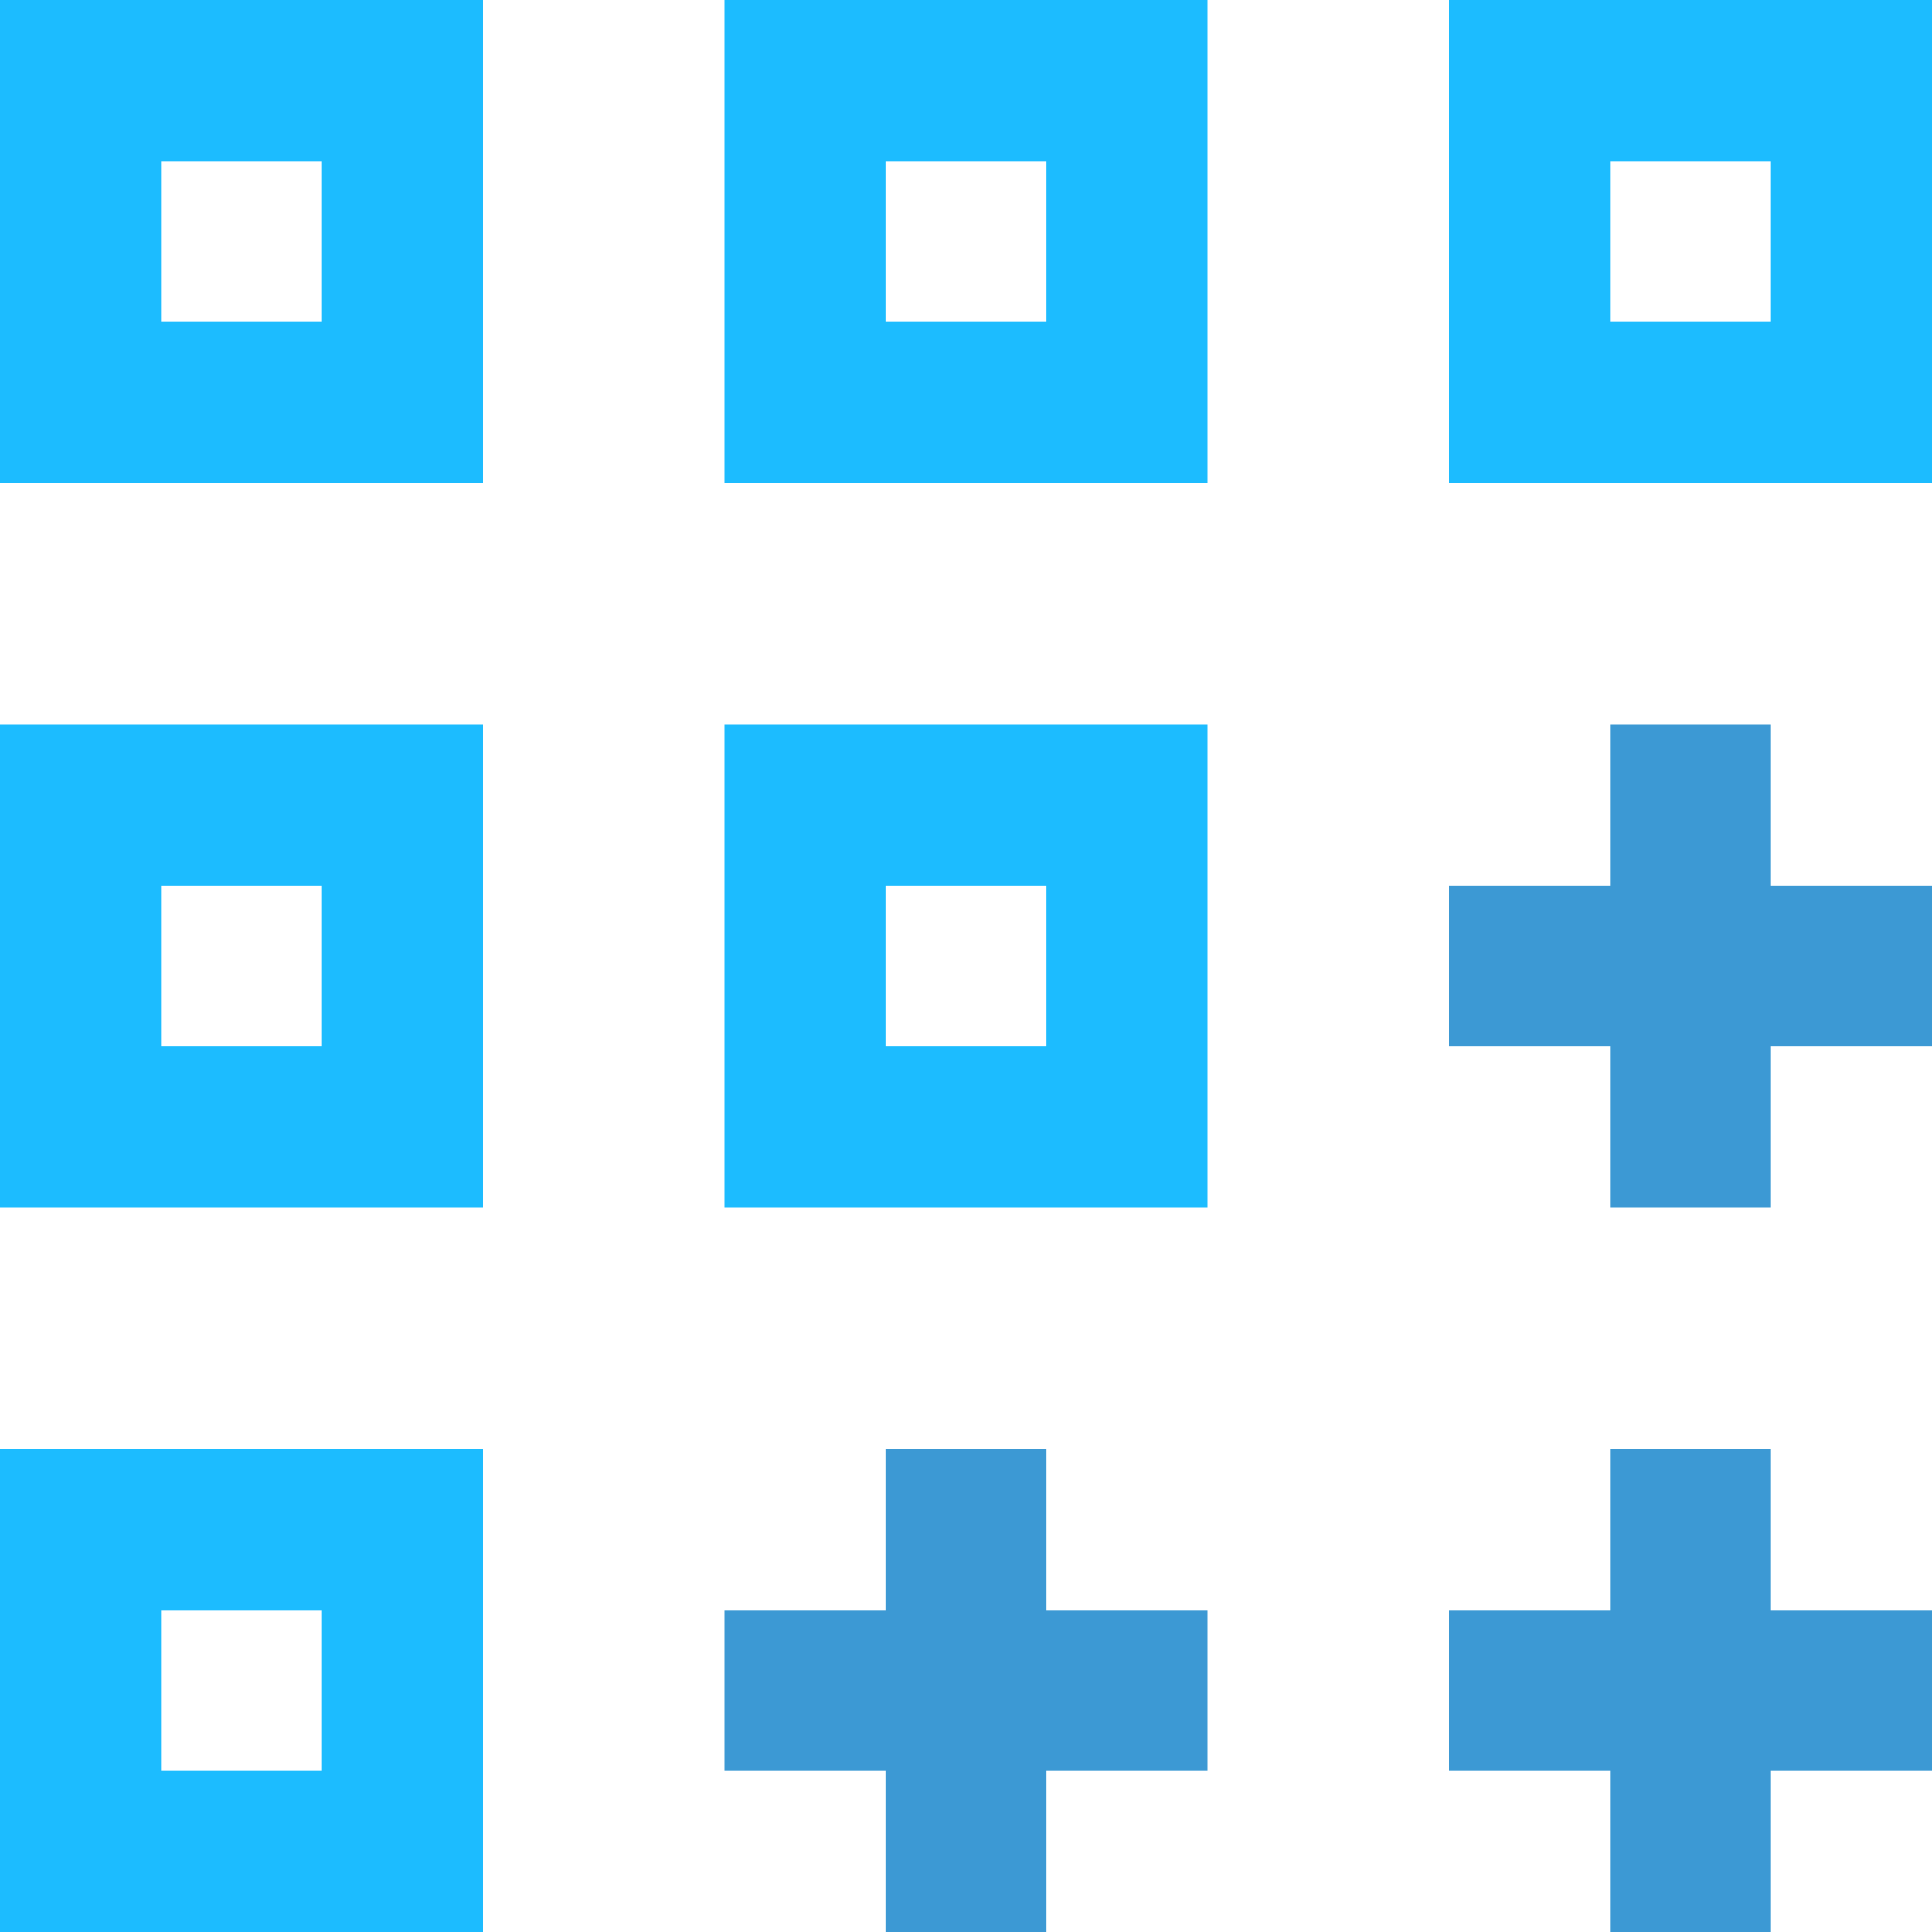
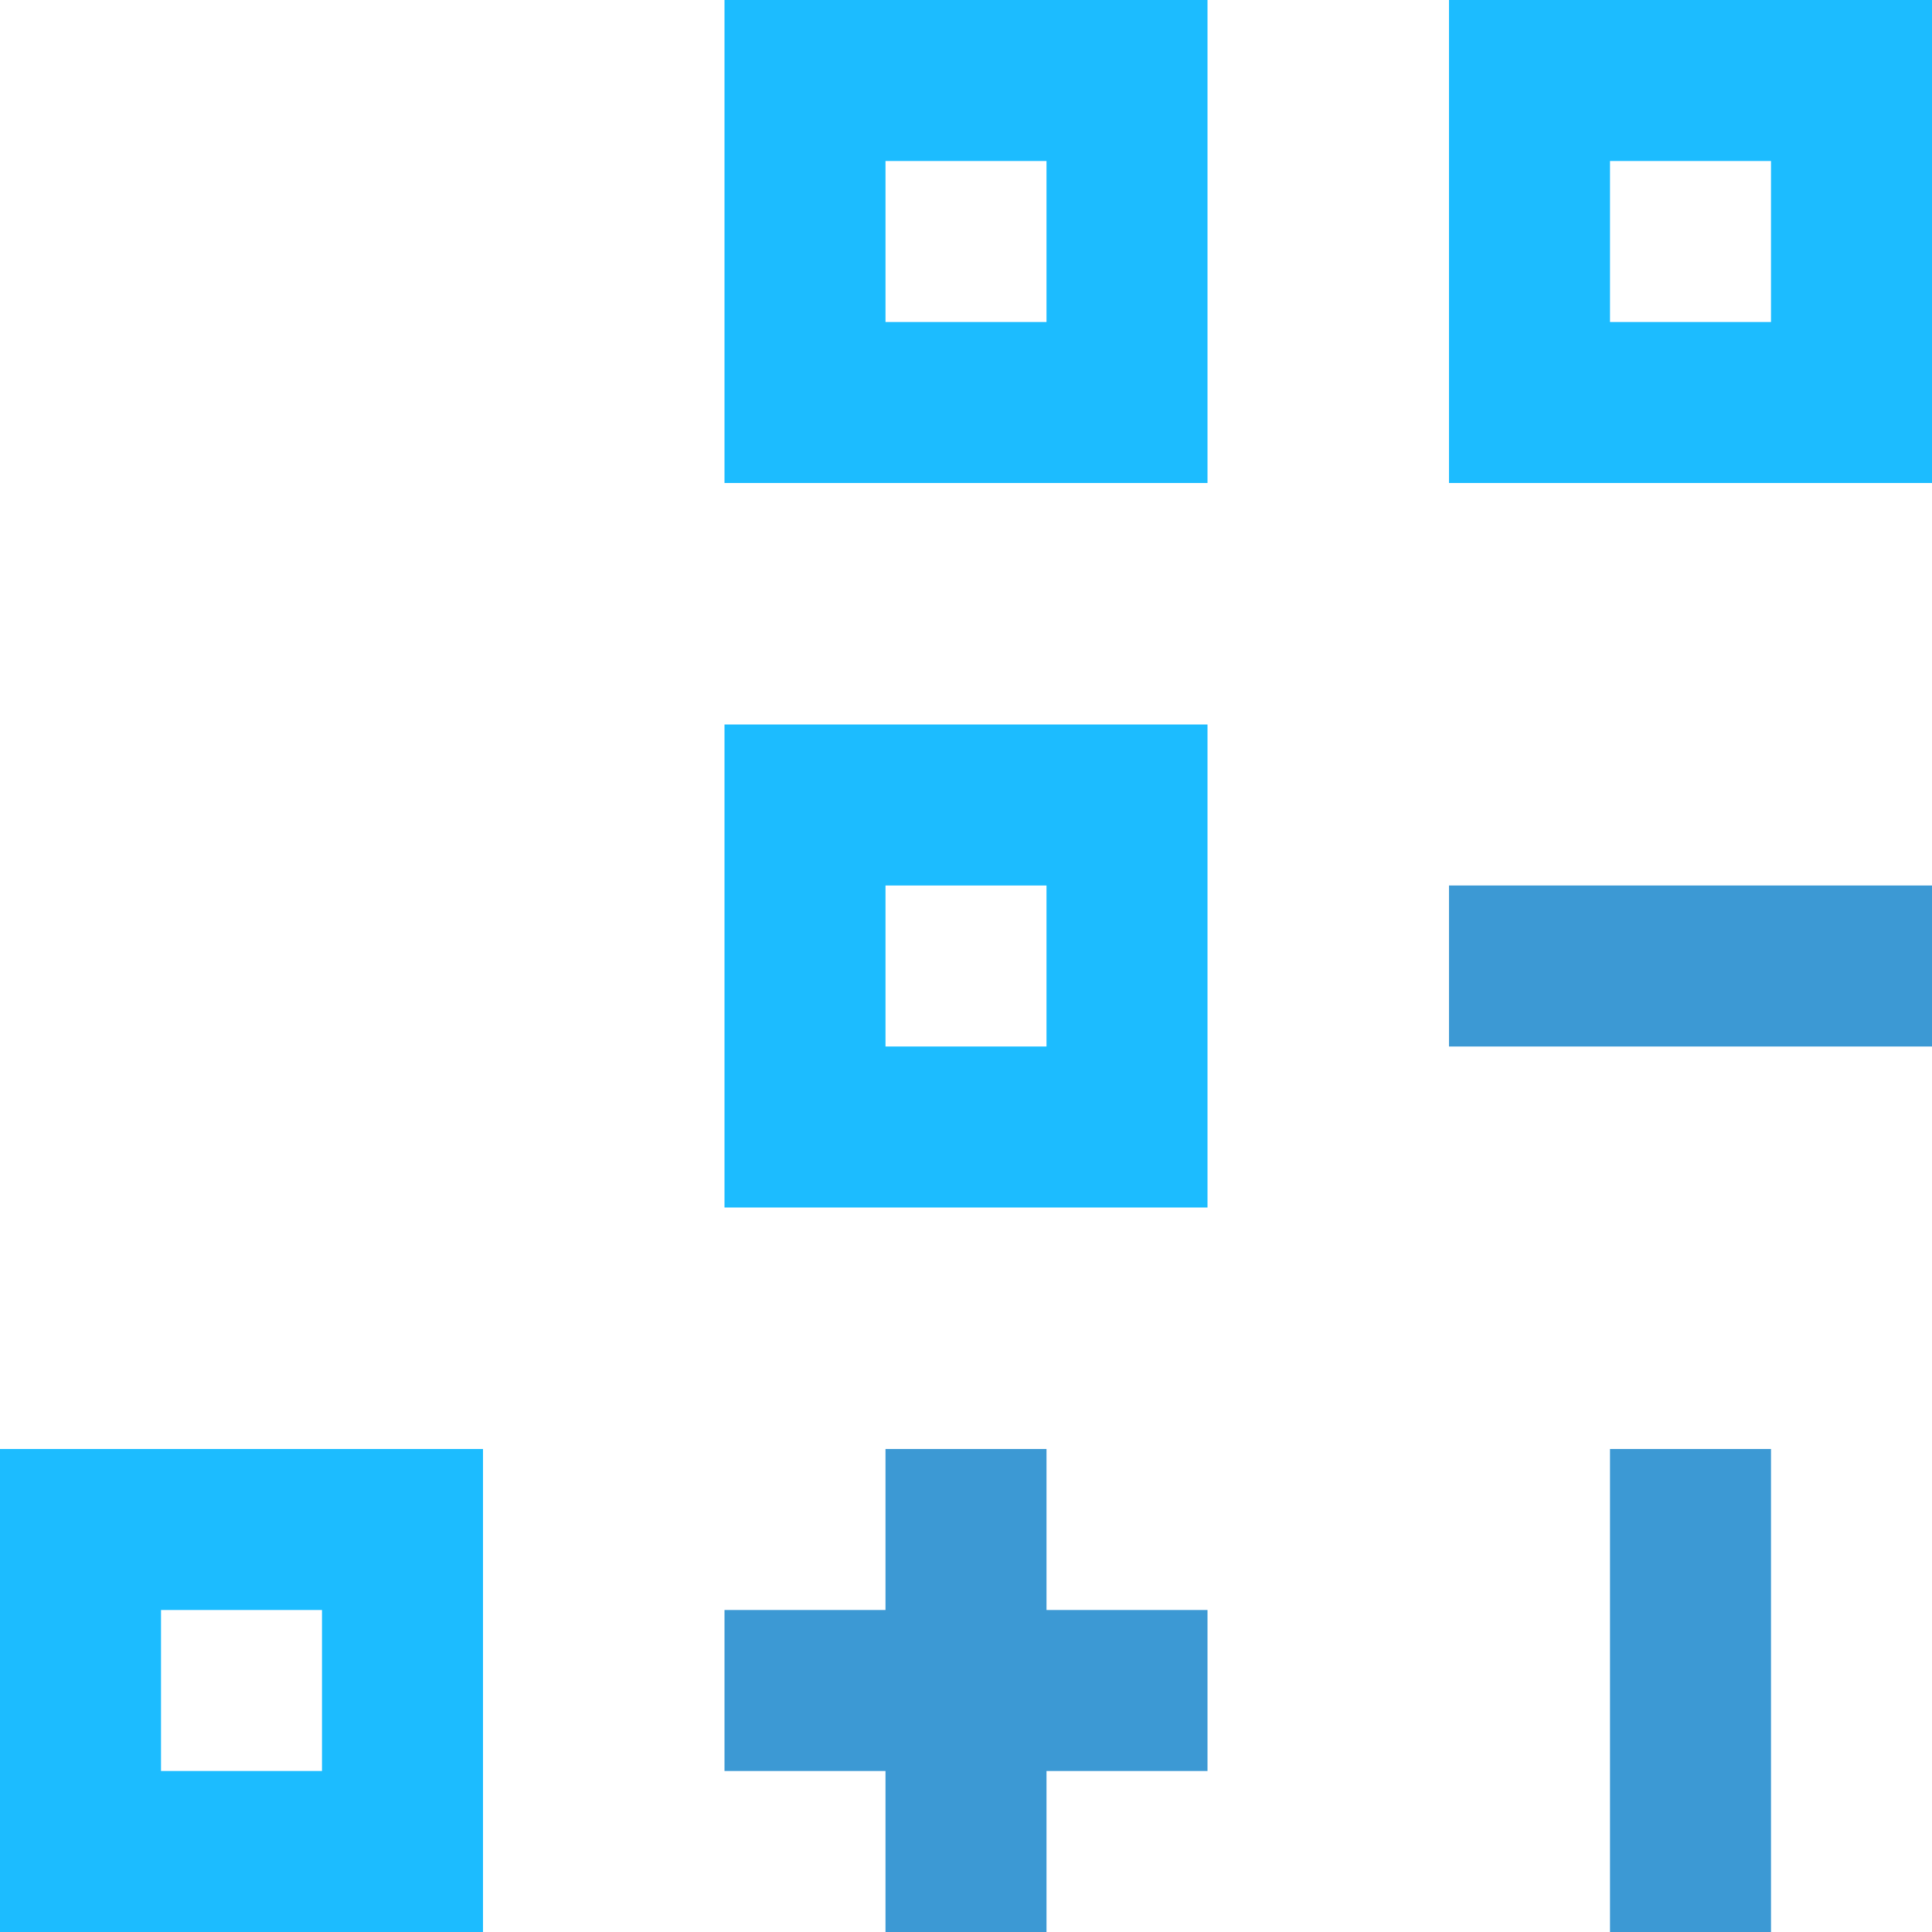
<svg xmlns="http://www.w3.org/2000/svg" width="24" height="24" viewBox="0 0 24 24" fill="none">
  <g clip-path="url(#clip0_334_1934)">
    <path d="M5 19H1V23H5V19Z" stroke="#1CBCFF" stroke-width="2" stroke-miterlimit="10" stroke-linecap="square" />
    <path d="M14 10H10V14H14V10Z" stroke="#1CBCFF" stroke-width="2" stroke-miterlimit="10" stroke-linecap="square" />
-     <path d="M5 10H1V14H5V10Z" stroke="#1CBCFF" stroke-width="2" stroke-miterlimit="10" stroke-linecap="square" />
    <path d="M14 1H10V5H14V1Z" stroke="#1CBCFF" stroke-width="2" stroke-miterlimit="10" stroke-linecap="square" />
-     <path d="M5 1H1V5H5V1Z" stroke="#1CBCFF" stroke-width="2" stroke-miterlimit="10" stroke-linecap="square" />
    <path d="M23 1H19V5H23V1Z" stroke="#1CBCFF" stroke-width="2" stroke-miterlimit="10" stroke-linecap="square" />
    <path d="M10 21H14" stroke="#3C99D4" stroke-width="2" stroke-miterlimit="10" stroke-linecap="square" />
    <path d="M12 19V23" stroke="#3C99D4" stroke-width="2" stroke-miterlimit="10" stroke-linecap="square" />
-     <path d="M19 21H23" stroke="#3C99D4" stroke-width="2" stroke-miterlimit="10" stroke-linecap="square" />
    <path d="M21 19V23" stroke="#3C99D4" stroke-width="2" stroke-miterlimit="10" stroke-linecap="square" />
    <path d="M19 12H23" stroke="#3C99D4" stroke-width="2" stroke-miterlimit="10" stroke-linecap="square" />
-     <path d="M21 10V14" stroke="#3C99D4" stroke-width="2" stroke-miterlimit="10" stroke-linecap="square" />
  </g>
  <defs>
    <clipPath id="clip0_334_1934">
      <rect width="24" height="24" fill="white" />
    </clipPath>
  </defs>
</svg>